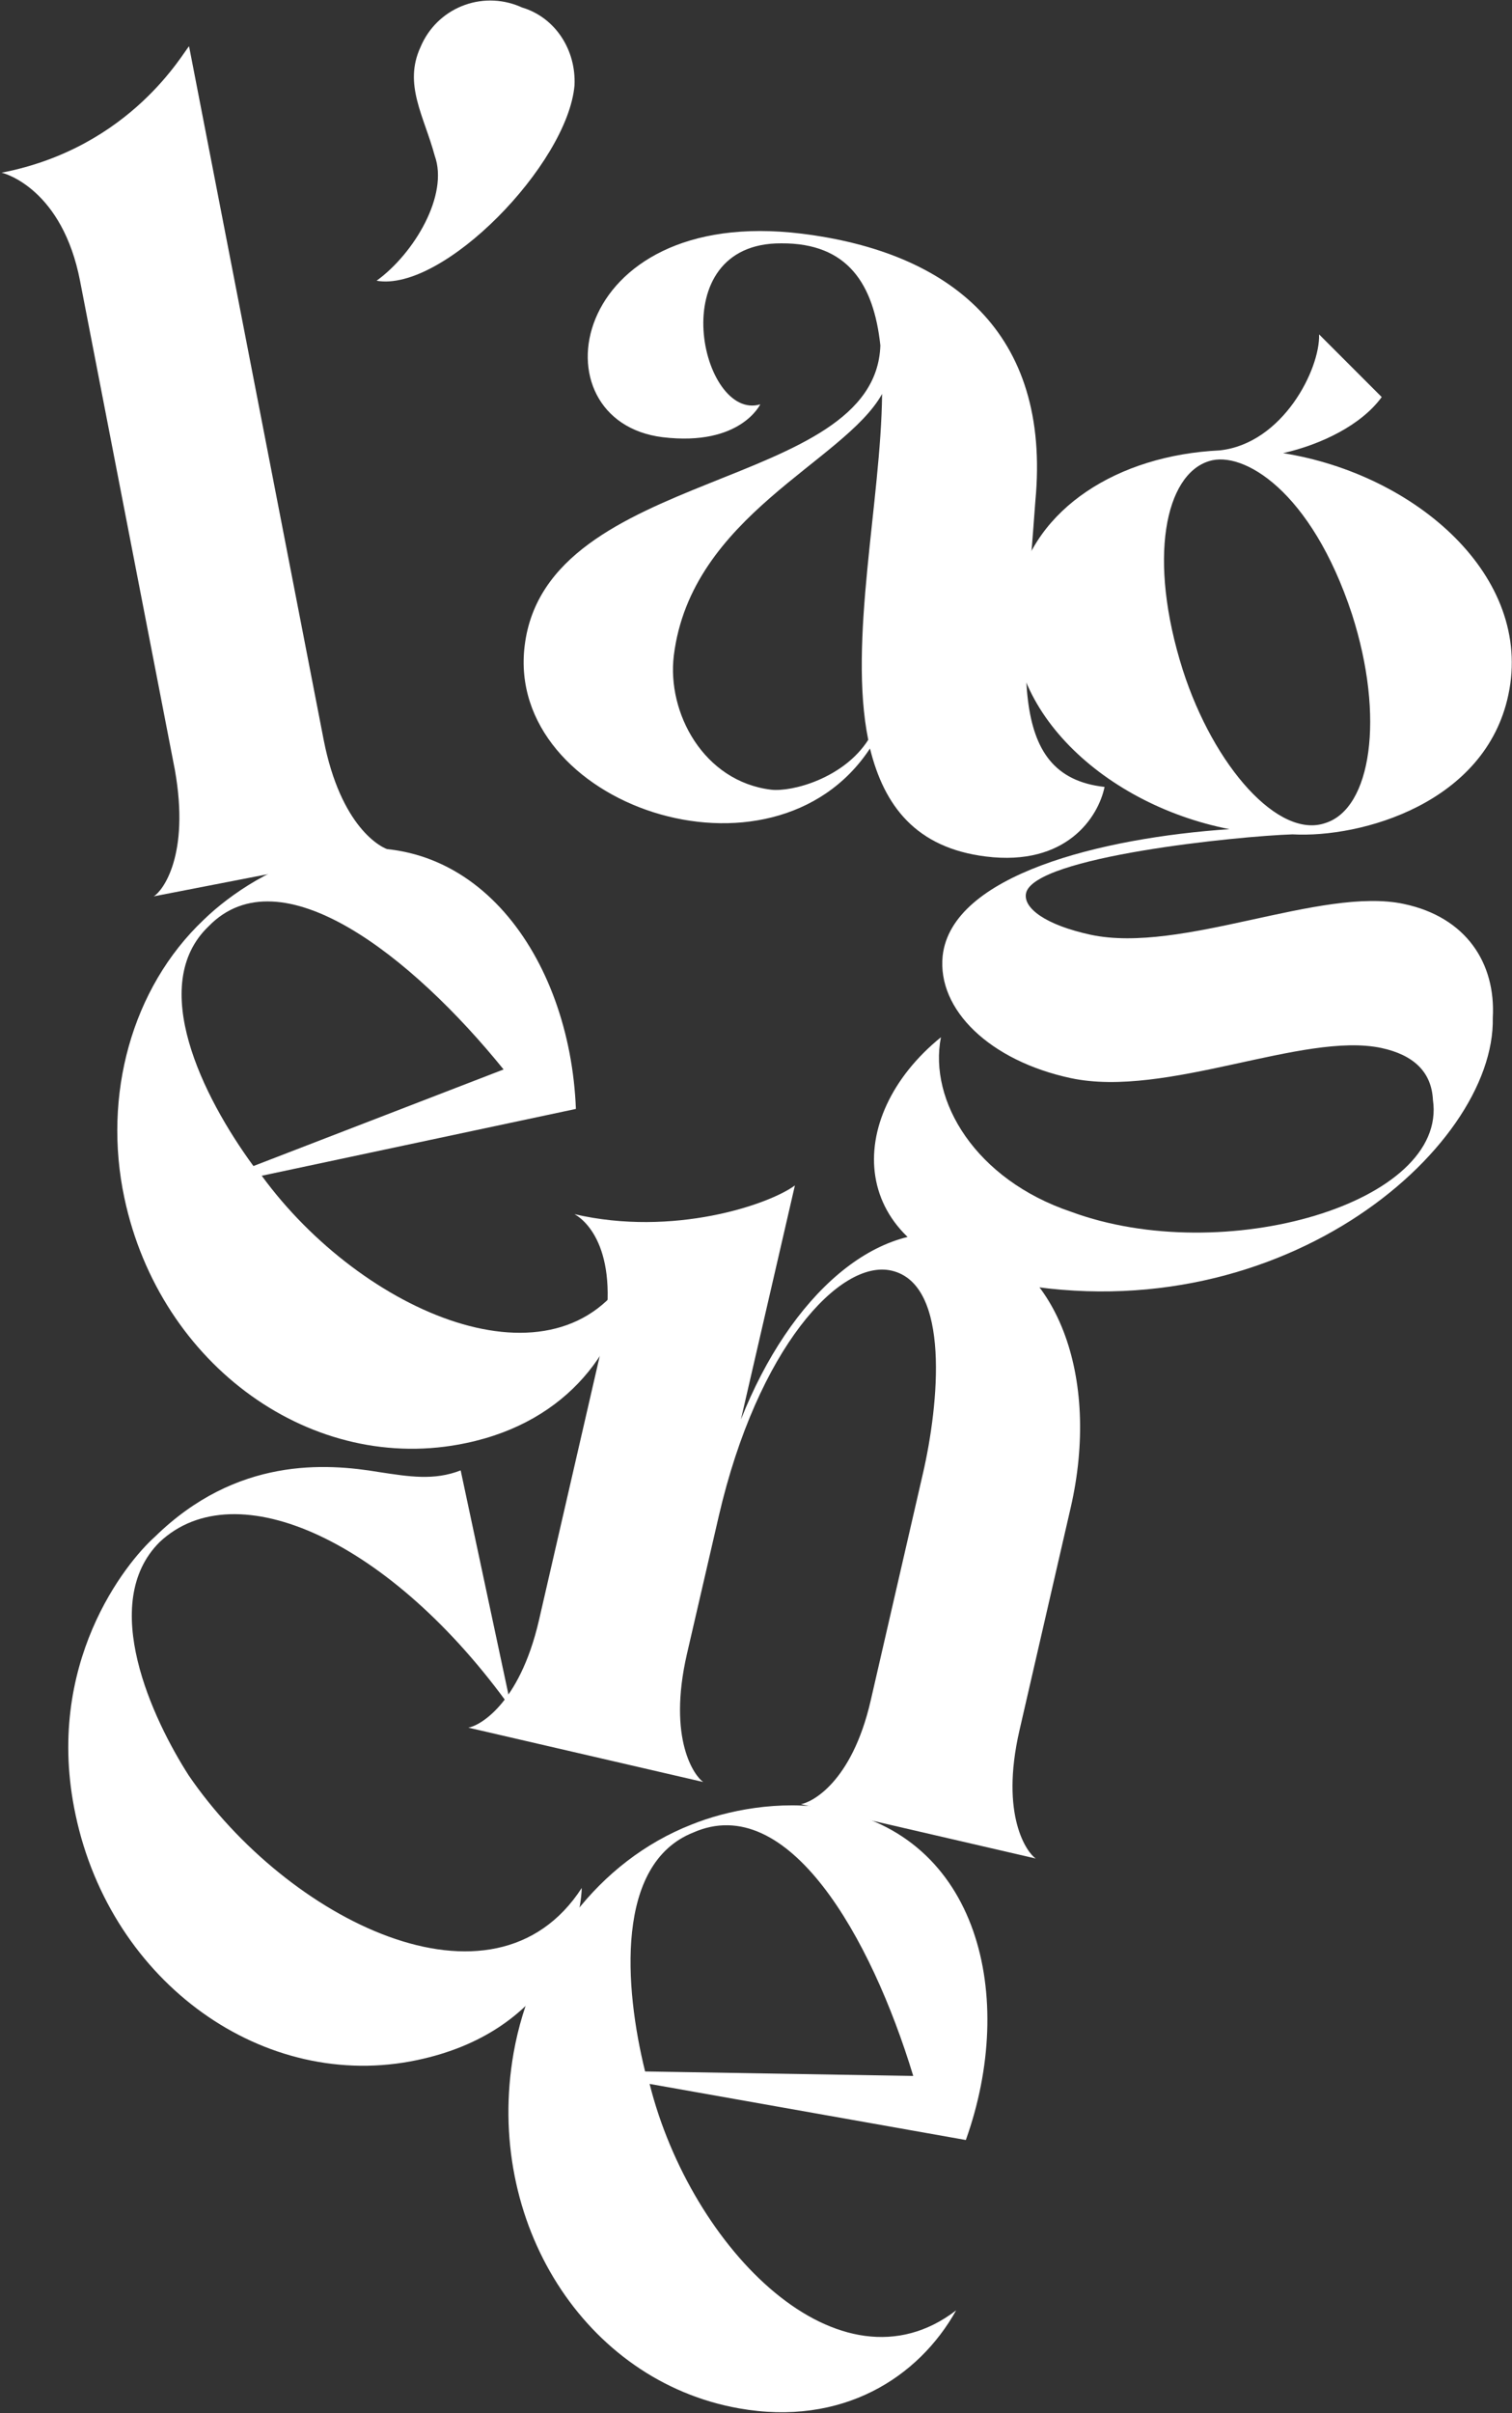
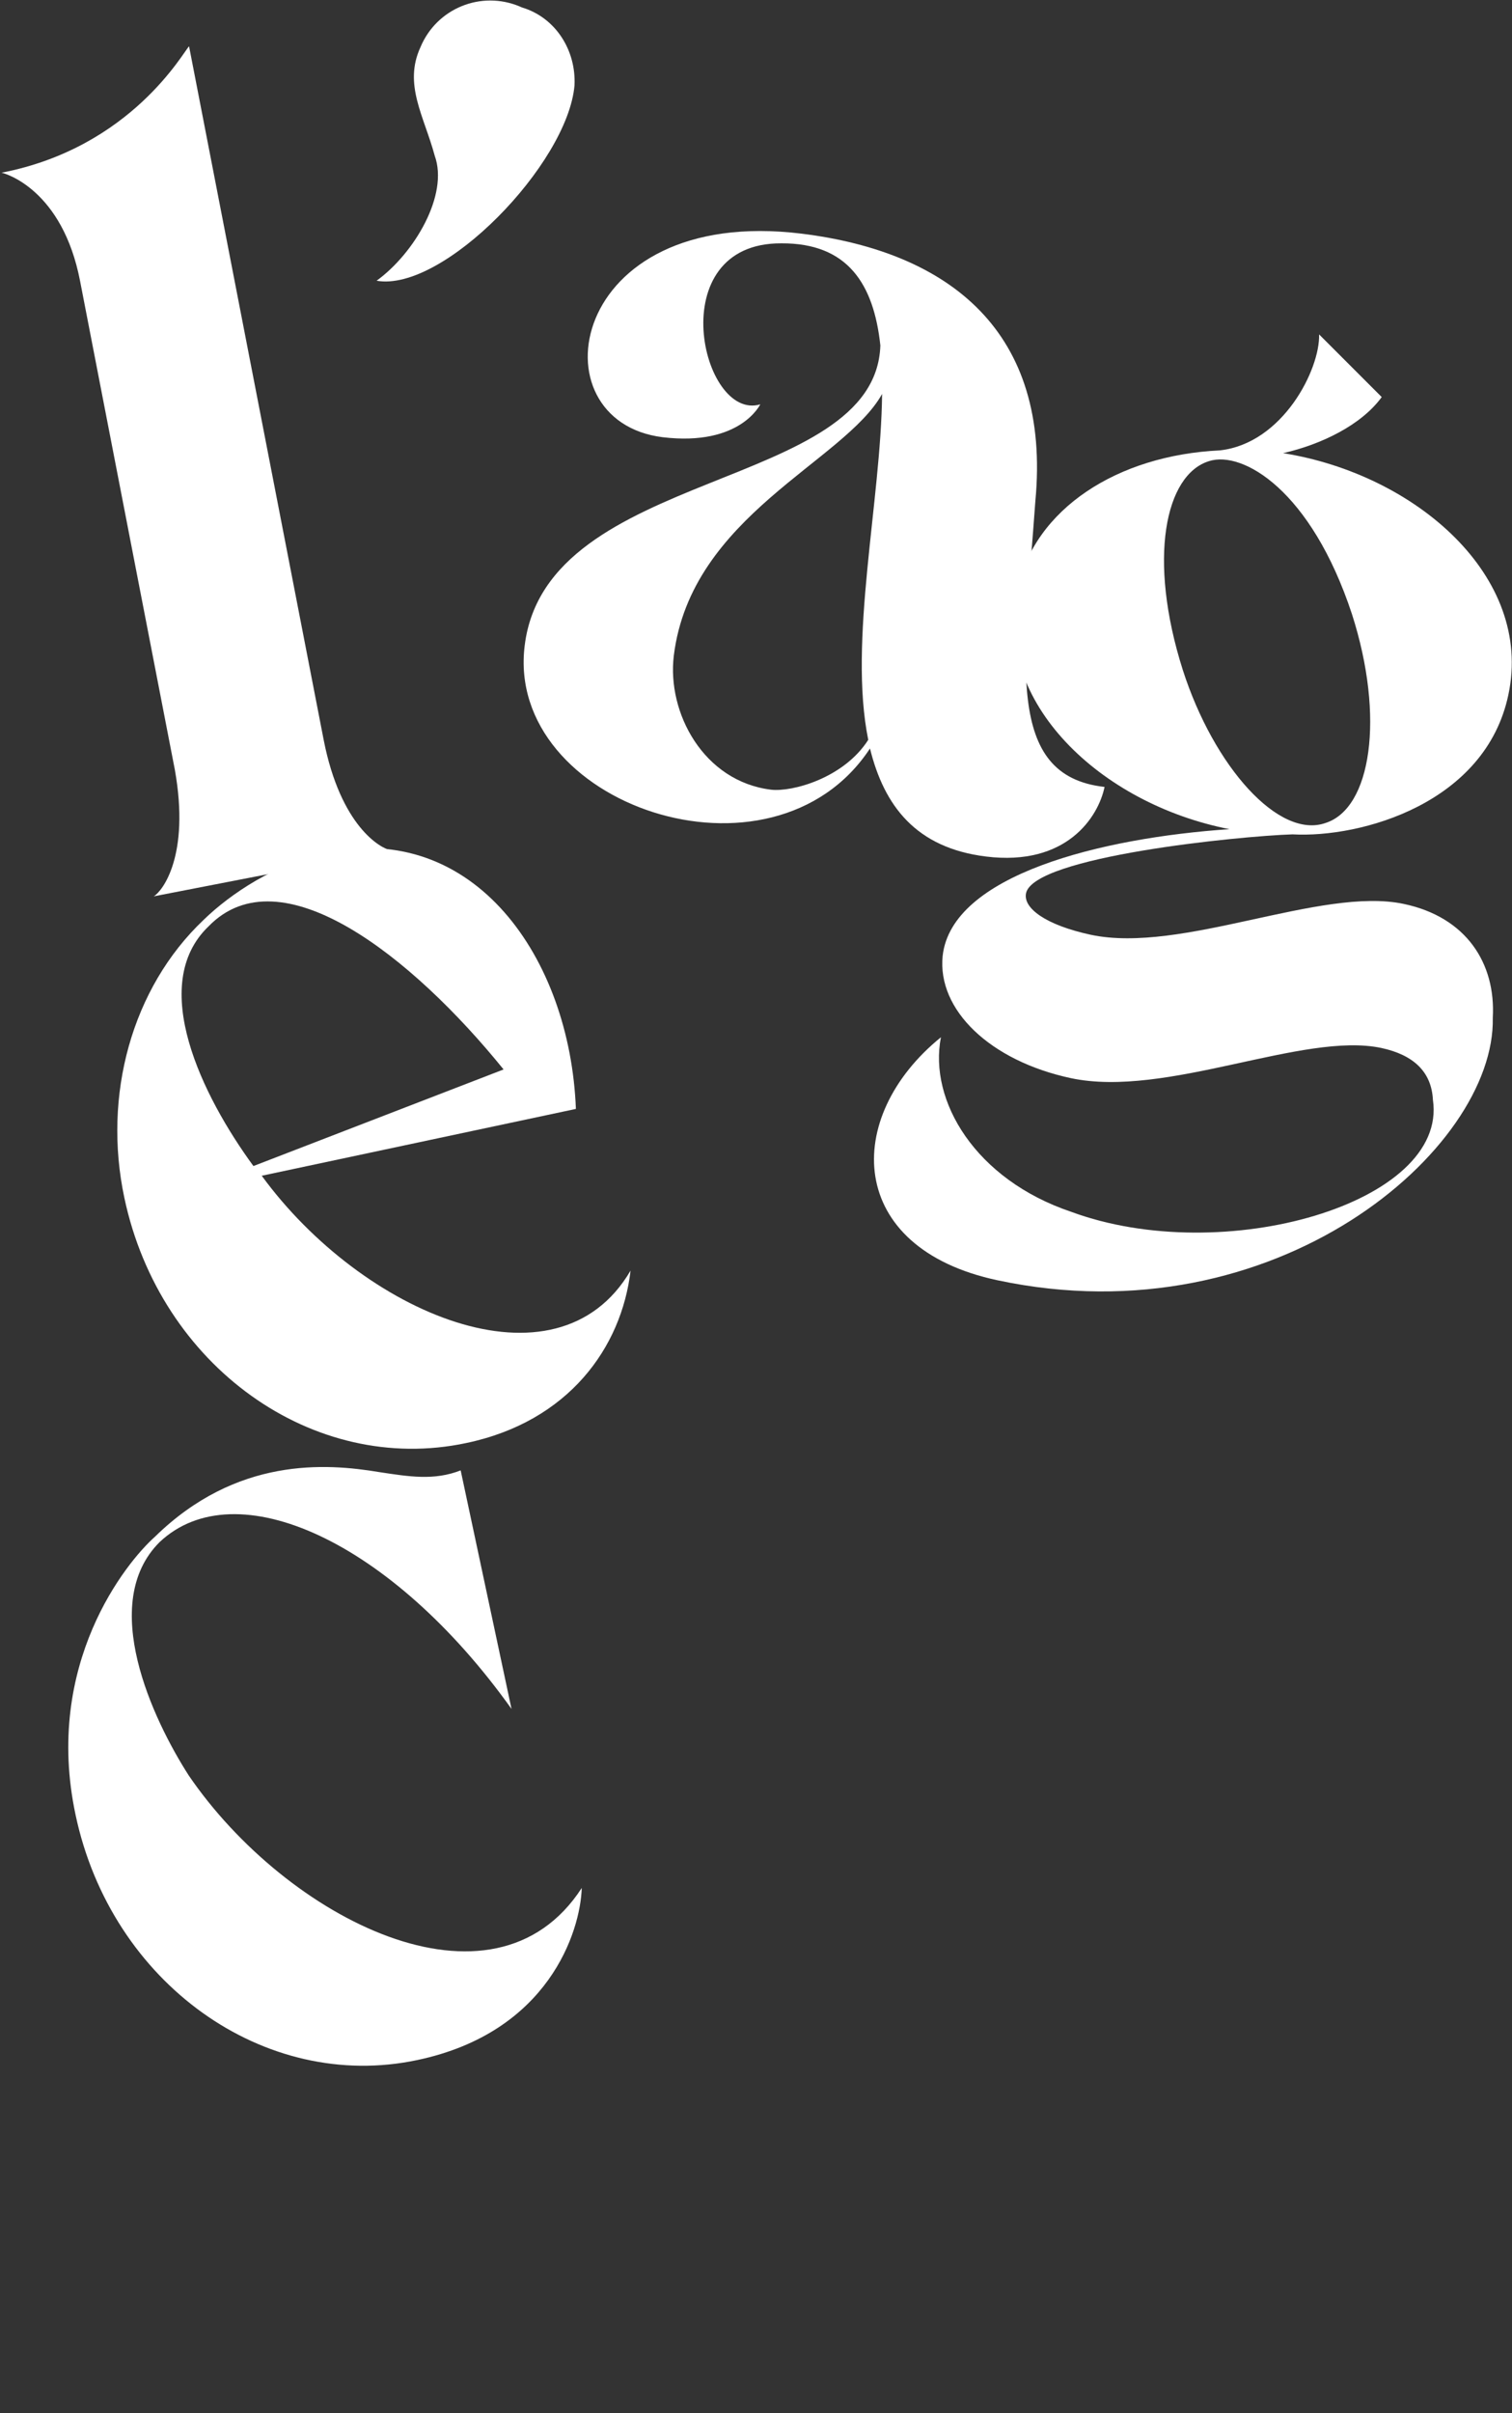
<svg xmlns="http://www.w3.org/2000/svg" width="437" height="697" viewBox="0 0 437 697" fill="none">
  <rect x="0" y="0" width="437" height="697" fill="#333333" stroke="none" />
  <path d="M44.445 258.881C46.945 257.381 54.945 247.181 50.545 222.381L23.145 81.181C18.045 54.781 1.545 50.081 0.445 49.881C38.145 42.581 53.145 14.681 54.645 13.381L93.545 213.681C98.445 238.681 110.045 245.081 112.945 245.581L44.445 258.881Z" fill="white" />
  <path d="M108.844 81.081C119.744 73.181 129.744 56.281 125.644 44.981C122.544 33.481 116.544 24.381 121.544 13.581C126.244 2.381 139.044 -2.819 150.244 1.881C150.444 1.981 150.644 2.081 150.944 2.181C160.544 5.081 166.544 14.481 166.044 24.681C164.044 47.381 128.044 84.481 108.844 81.081Z" fill="white" />
  <path d="M191.543 126.281C154.043 121.681 163.843 59.181 231.643 67.481C274.543 72.781 303.843 95.881 299.243 144.681C295.943 191.181 290.143 224.081 319.243 227.281C317.443 235.981 308.243 250.281 284.943 247.381C264.743 244.881 255.543 232.781 251.443 216.181C223.243 258.981 145.943 232.381 151.643 186.481C157.943 134.881 253.043 142.081 254.443 99.781C252.543 82.081 245.043 70.181 225.843 70.281C190.943 70.081 202.743 121.881 219.743 116.781C219.743 116.681 214.143 128.981 191.543 126.281ZM194.743 189.381C192.743 205.881 203.343 225.681 222.843 228.081C228.943 228.781 243.843 224.781 250.943 213.681C245.143 185.181 254.643 144.581 254.943 113.781C244.043 133.381 199.743 148.881 194.743 189.381Z" fill="white" />
-   <path d="M288.347 369.781C244.447 360.481 243.447 322.681 271.947 299.581C268.347 317.981 281.947 340.681 309.547 349.981C353.647 366.281 418.546 347.481 414.146 317.681C413.746 309.581 408.547 304.681 399.247 302.681C376.647 297.881 337.047 317.281 309.447 311.381C286.147 306.381 270.847 291.681 272.447 276.081C275.047 252.681 318.247 241.981 355.347 239.481C317.947 232.181 287.047 202.681 293.947 170.481C298.947 146.881 323.047 131.481 352.547 130.081C370.747 128.081 381.547 106.681 381.247 96.581L399.347 114.681C393.447 122.781 381.847 128.381 370.847 130.881C409.147 136.981 443.247 166.481 435.947 200.681C429.347 231.981 393.447 242.081 373.547 240.981C358.147 241.481 298.847 247.381 296.547 257.981C295.647 262.281 302.247 267.181 315.247 269.981C341.547 275.581 381.847 255.981 405.747 261.081C423.747 264.881 432.347 278.181 431.447 293.981C432.247 331.981 368.747 386.881 288.347 369.781ZM349.447 133.181C336.747 137.081 331.647 161.381 341.847 193.481C350.847 221.481 369.646 242.481 383.146 237.681C396.247 233.481 400.347 207.281 390.747 177.381C378.947 141.581 359.147 130.081 349.447 133.181Z" fill="white" />
+   <path d="M288.347 369.781C244.447 360.481 243.447 322.681 271.947 299.581C268.347 317.981 281.947 340.681 309.547 349.981C353.647 366.281 418.546 347.481 414.146 317.681C413.746 309.581 408.547 304.681 399.247 302.681C376.647 297.881 337.047 317.281 309.447 311.381C286.147 306.381 270.847 291.681 272.447 276.081C275.047 252.681 318.247 241.981 355.347 239.481C317.947 232.181 287.047 202.681 293.947 170.481C298.947 146.881 323.047 131.481 352.547 130.081C370.747 128.081 381.547 106.681 381.247 96.581L399.347 114.681C393.447 122.781 381.847 128.381 370.847 130.881C409.147 136.981 443.247 166.481 435.947 200.681C429.347 231.981 393.447 242.081 373.547 240.981C358.147 241.481 298.847 247.381 296.547 257.981C295.647 262.281 302.247 267.181 315.247 269.981C341.547 275.581 381.847 255.981 405.747 261.081C423.747 264.881 432.347 278.181 431.447 293.981C432.247 331.981 368.747 386.881 288.347 369.781ZM349.447 133.181C336.747 137.081 331.647 161.381 341.847 193.481C350.847 221.481 369.646 242.481 383.146 237.681C396.247 233.481 400.347 207.281 390.747 177.381C378.947 141.581 359.147 130.081 349.447 133.181" fill="white" />
  <path d="M134.747 416.781C90.547 426.181 46.247 394.581 35.947 345.981C29.647 316.381 38.047 285.381 58.847 265.681C66.647 258.081 79.747 249.381 94.347 246.281C136.947 237.181 164.747 276.481 166.447 320.281L75.647 339.581C104.647 379.281 160.847 403.481 182.247 366.981C179.647 389.181 164.347 410.581 134.747 416.781ZM73.247 336.781L145.547 308.881C119.147 276.281 81.047 246.081 60.247 267.581C42.647 284.481 58.447 316.581 73.247 336.781Z" fill="white" />
-   <path d="M231.444 521.081C234.344 520.681 246.144 515.081 251.644 491.181L266.744 425.581C271.344 405.681 274.844 370.881 257.644 366.981C242.744 363.581 218.944 389.481 207.744 437.881L198.544 477.681C192.844 502.481 200.844 513.081 203.244 514.681L135.344 498.981C138.244 498.581 150.044 492.581 155.744 468.081L173.444 391.181C179.944 362.981 170.344 353.081 166.044 350.681C194.544 357.281 222.144 347.981 229.744 342.381L214.144 409.981C228.444 373.881 253.844 351.481 278.344 357.081C305.544 363.381 318.144 397.681 309.444 435.481L294.644 499.781C288.944 524.581 296.944 535.181 299.344 536.781L231.444 521.081Z" fill="white" />
  <path d="M147.842 493.581C113.142 444.981 68.142 424.681 46.142 445.381C28.342 463.081 44.142 496.581 54.542 512.781C82.742 554.081 142.542 584.781 168.142 545.281C167.742 557.881 158.542 586.981 120.642 594.981C76.442 604.381 32.142 572.781 21.842 524.181C12.542 480.581 36.542 451.181 44.742 443.881C68.342 420.781 94.142 422.581 109.642 425.181C118.242 426.481 125.442 427.681 133.142 424.681L147.842 493.581Z" fill="white" />
-   <path d="M213.548 695.581C169.048 687.681 139.848 641.781 148.448 592.881C153.748 563.081 173.048 537.481 199.848 526.981C209.948 522.881 225.348 519.781 240.048 522.381C282.948 529.981 293.948 576.781 279.148 618.081L187.748 601.881C199.748 649.581 242.748 693.081 276.348 667.281C265.448 686.781 243.348 700.881 213.548 695.581ZM186.448 598.281L263.948 599.581C251.748 559.381 227.748 517.181 200.348 529.281C177.748 538.281 180.448 573.981 186.448 598.281Z" fill="white" />
</svg>